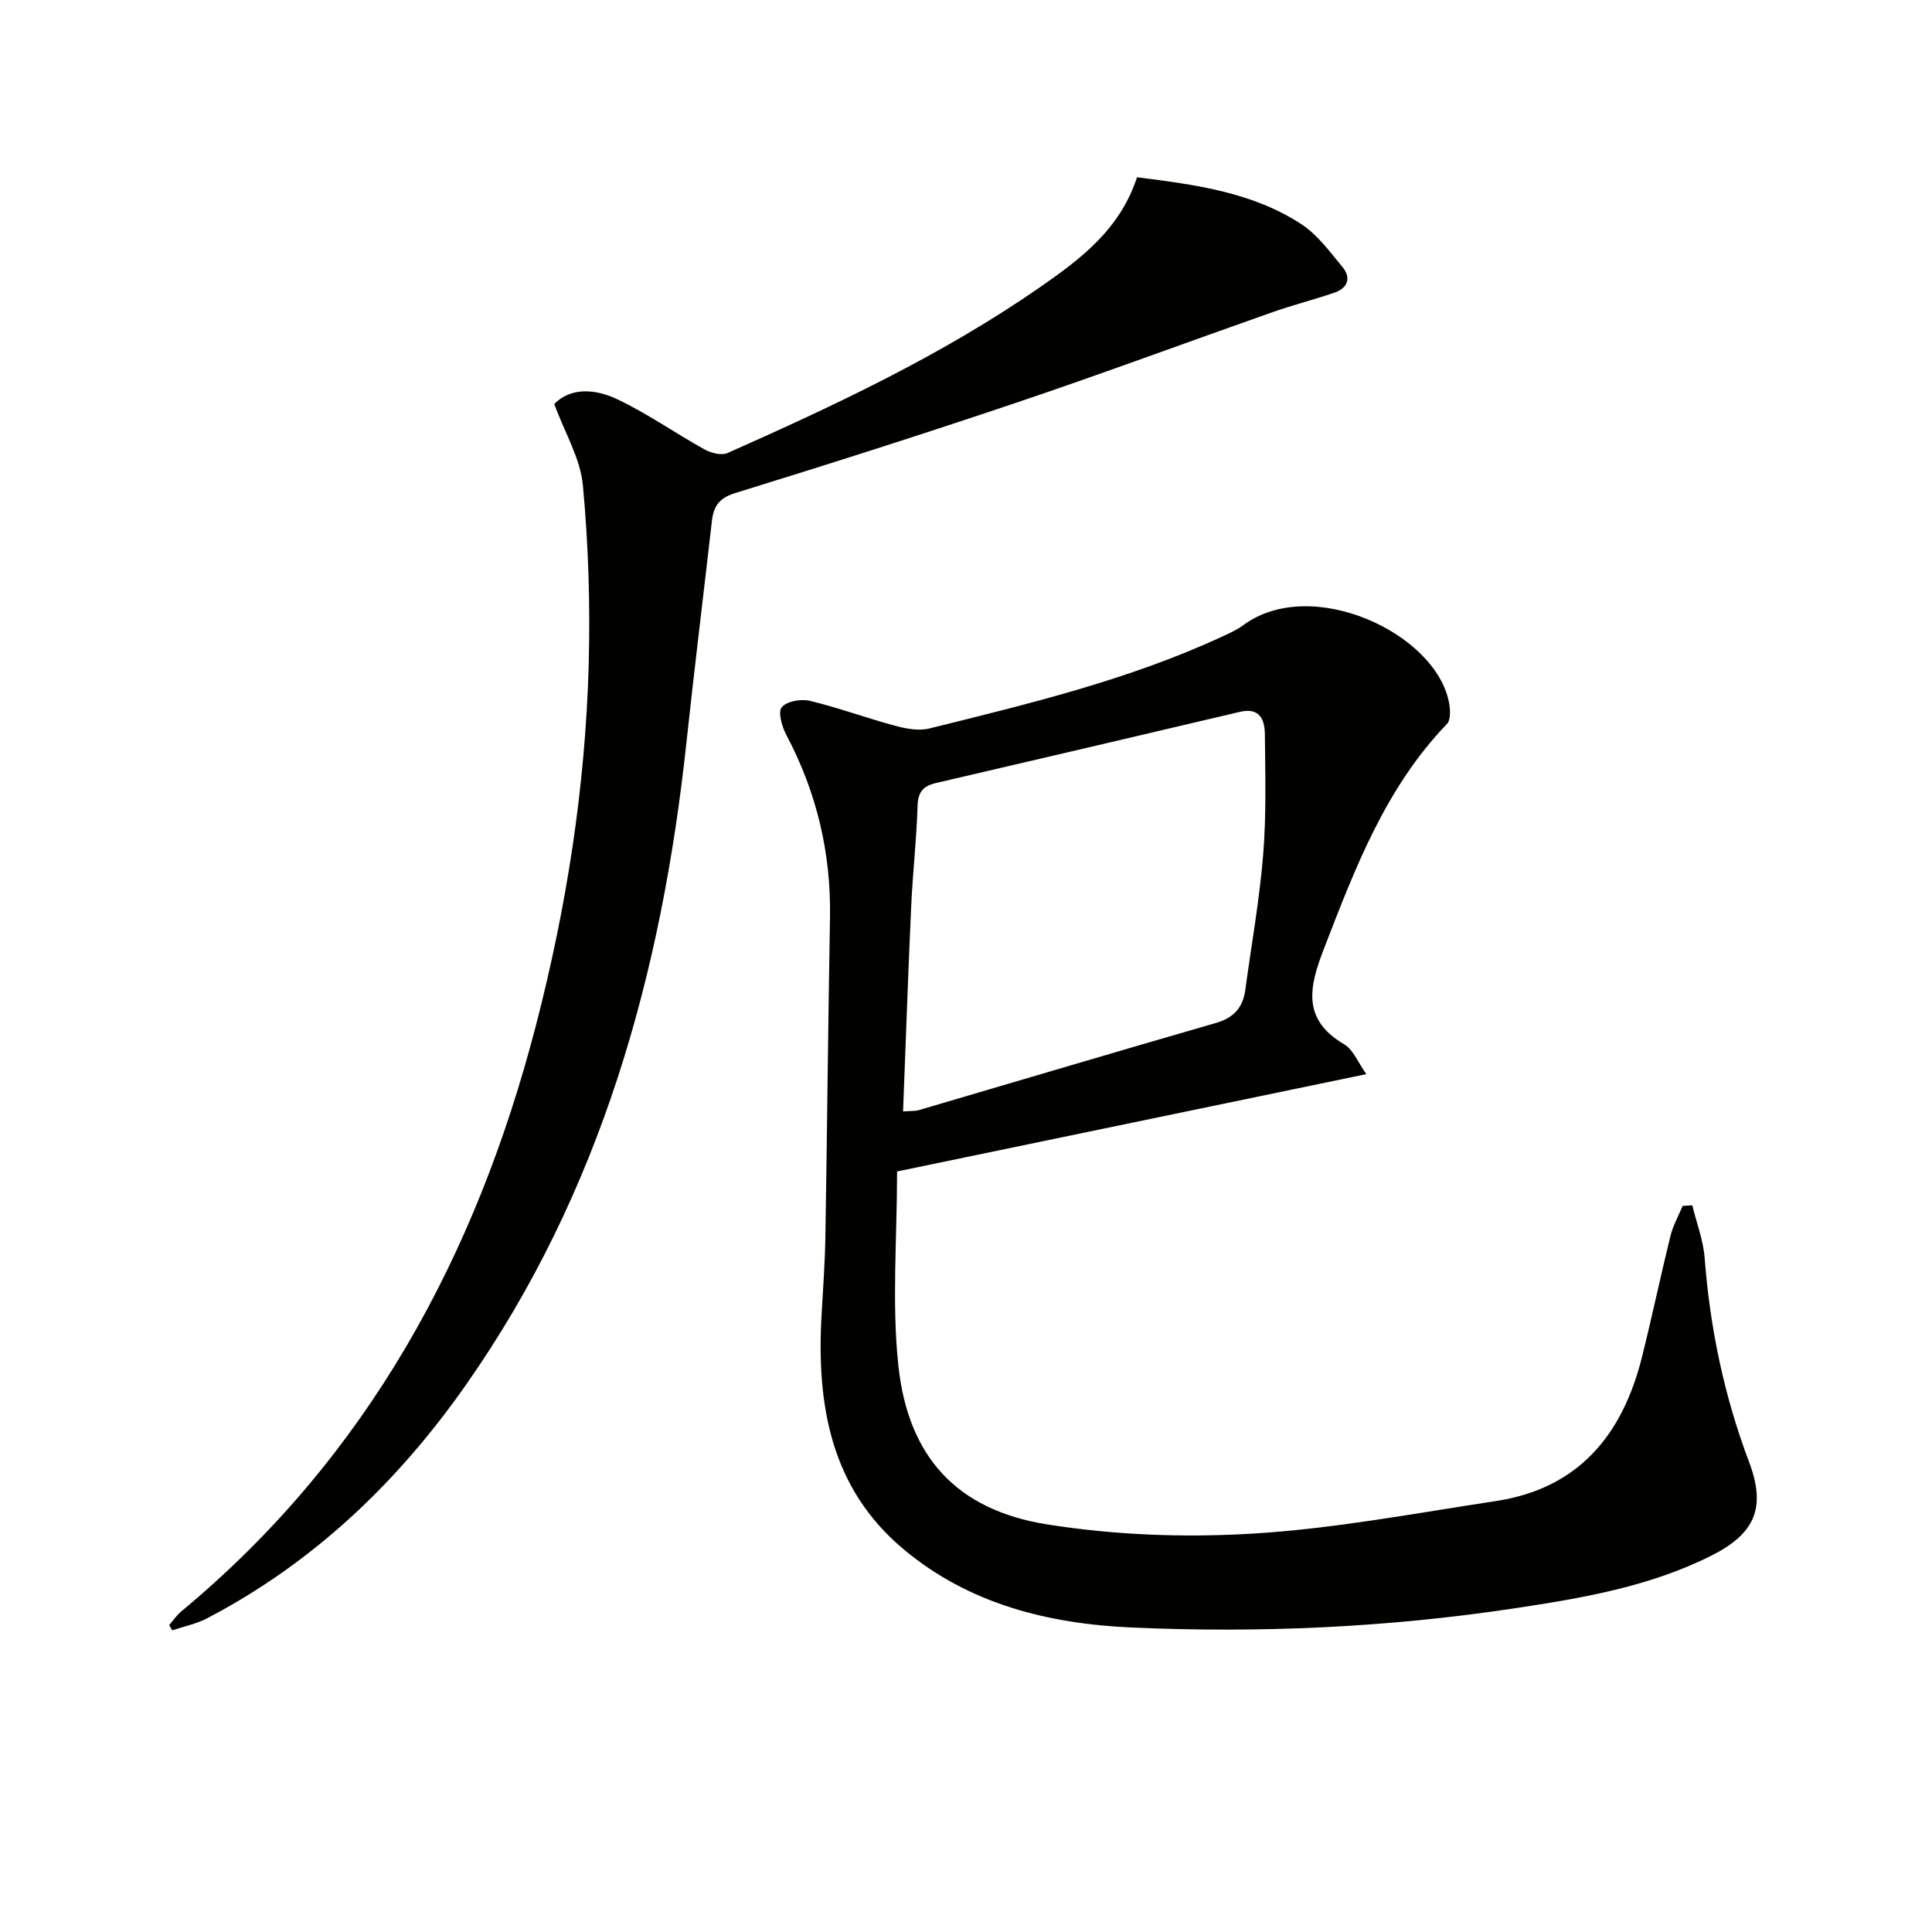
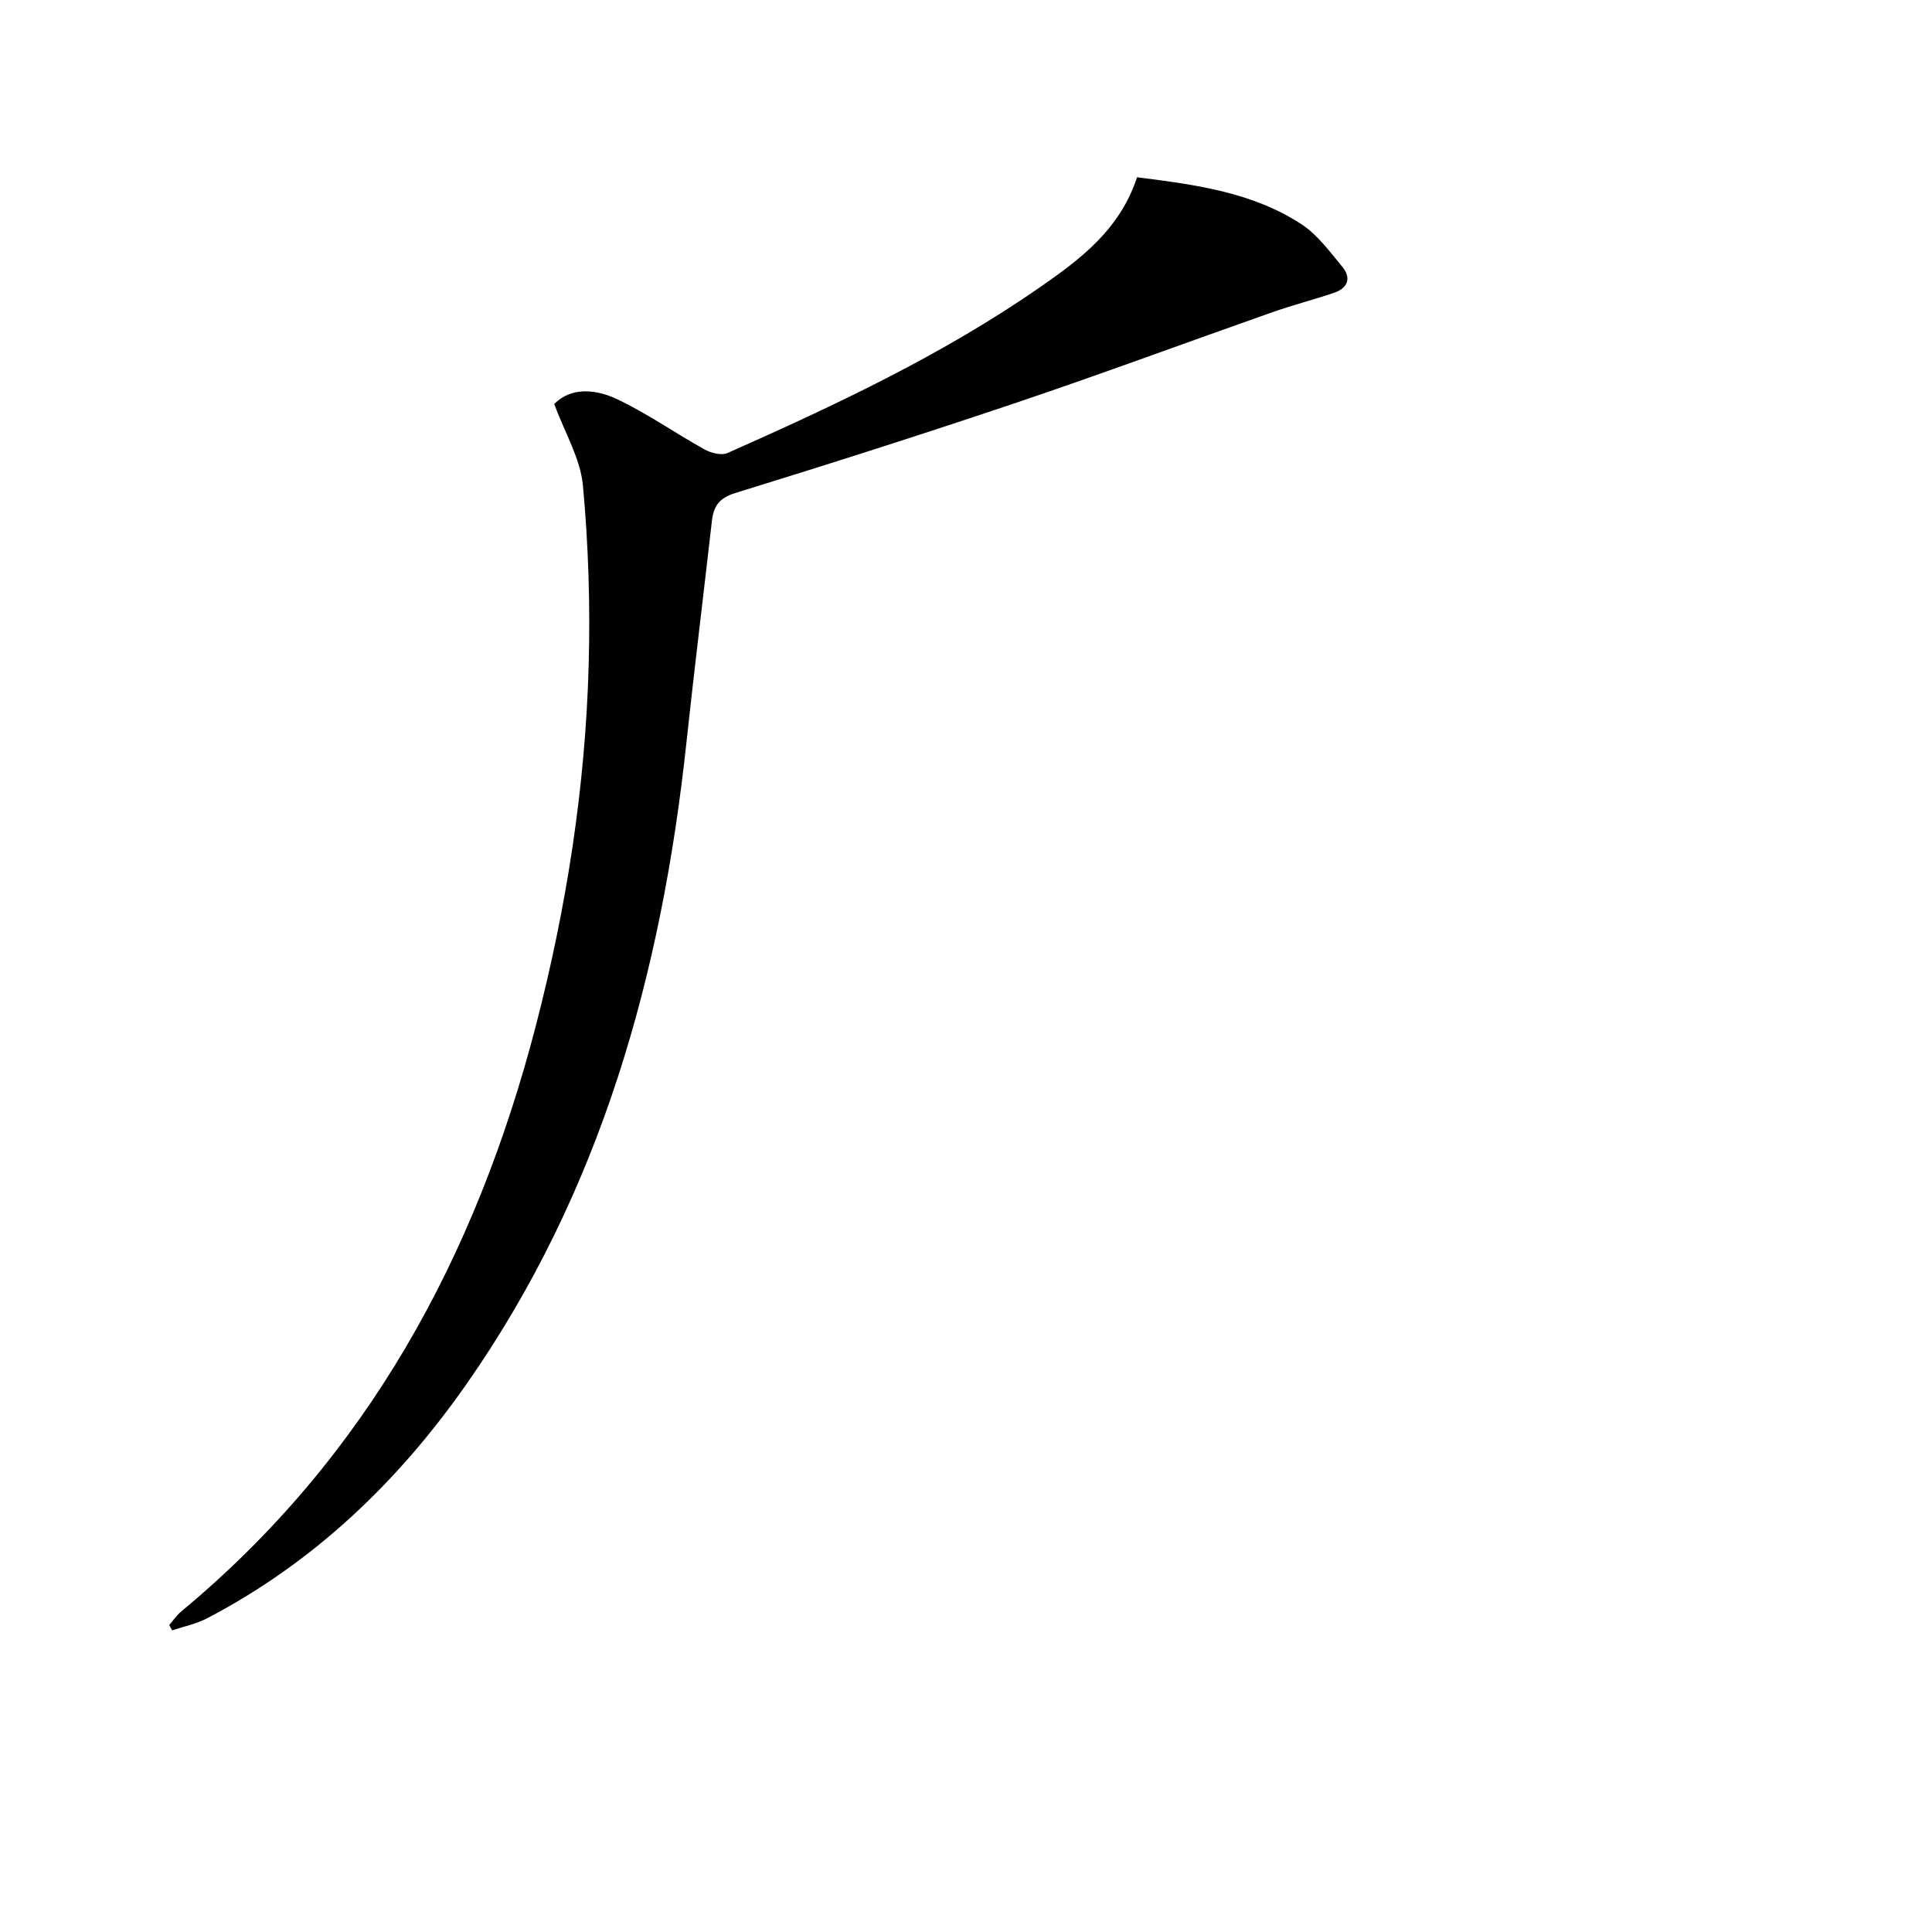
<svg xmlns="http://www.w3.org/2000/svg" enable-background="new 0 0 400 400" viewBox="0 0 400 400">
  <g fill="#010100">
-     <path d="m282.88 222.39c-32.87 6.82-64.79 13.44-97.15 20.15 0 14.03-1.12 27.26.27 40.22 2.02 18.87 12.09 29.86 30.74 32.84 14 2.23 28.54 2.78 42.71 1.91 16.82-1.02 33.52-4.2 50.23-6.73 17.16-2.59 26.25-13.73 30.26-29.77 2.09-8.36 3.86-16.8 5.92-25.16.53-2.14 1.66-4.13 2.51-6.18.67-.04 1.33-.08 2-.12.88 3.63 2.28 7.22 2.56 10.9 1.11 14.51 4.03 28.54 9.18 42.19 3.63 9.6 1.22 14.95-7.97 19.53-12.82 6.39-26.78 8.74-40.72 10.84-26.22 3.94-52.63 5.13-79.1 3.95-17.21-.77-33.65-4.82-47.24-16.2-15.13-12.67-18.02-29.9-16.99-48.39.31-5.48.71-10.95.8-16.44.36-21.97.56-43.94.95-65.91.24-13.44-2.76-26.01-9.05-37.88-.9-1.7-1.76-4.72-.94-5.71 1.04-1.25 4-1.77 5.83-1.33 5.95 1.43 11.72 3.57 17.64 5.16 2.26.61 4.88 1.11 7.06.57 20.59-5.11 41.25-10.05 60.63-19.02 1.5-.7 3.06-1.38 4.38-2.36 14.01-10.4 39.89 1.54 42.62 16.05.27 1.42.37 3.55-.44 4.39-12.71 13.21-19 29.83-25.44 46.47-3.03 7.82-4.72 14.64 4.18 19.86 1.89 1.12 2.86 3.78 4.57 6.17zm-95.91 7.72c1.69-.13 2.53-.05 3.29-.28 20.49-6.01 40.95-12.12 61.47-18.03 3.69-1.06 5.59-3.17 6.09-6.81 1.27-9.36 2.95-18.69 3.71-28.09.67-8.23.42-16.55.35-24.82-.03-3.07-1.05-5.67-5.16-4.7-20.97 4.94-41.94 9.86-62.92 14.73-2.64.61-3.74 1.84-3.83 4.74-.2 6.96-1.01 13.9-1.32 20.86-.64 13.91-1.11 27.84-1.68 42.4z" />
    <path d="m235.41 36.7c12.1 1.53 23.85 3.08 34 9.7 3.35 2.18 5.9 5.7 8.51 8.85 1.9 2.3 1.14 4.41-1.71 5.37-4.23 1.43-8.56 2.54-12.77 4.02-17.52 6.16-34.94 12.63-52.53 18.57-19.48 6.57-39.08 12.82-58.72 18.88-3.36 1.04-4.45 2.76-4.8 5.79-1.75 15.35-3.64 30.67-5.29 46.03-5.14 47.74-17.68 92.92-45.62 132.8-14.16 20.2-31.59 36.84-53.6 48.34-2.23 1.17-4.81 1.68-7.23 2.5-.21-.37-.41-.73-.62-1.1.82-.94 1.52-2.01 2.46-2.79 38.51-31.92 61.04-73.52 73.44-121.25 6.36-24.51 10.26-49.43 10.95-74.74.34-12.39-.05-24.87-1.2-37.21-.52-5.54-3.73-10.82-5.93-16.82 3.46-3.52 8.54-3.12 13.05-.98 6.26 2.97 11.99 7.02 18.07 10.39 1.34.74 3.49 1.3 4.74.75 22.35-9.92 44.49-20.3 64.65-34.3 8.33-5.78 16.58-11.9 20.15-22.8z" />
  </g>
</svg>